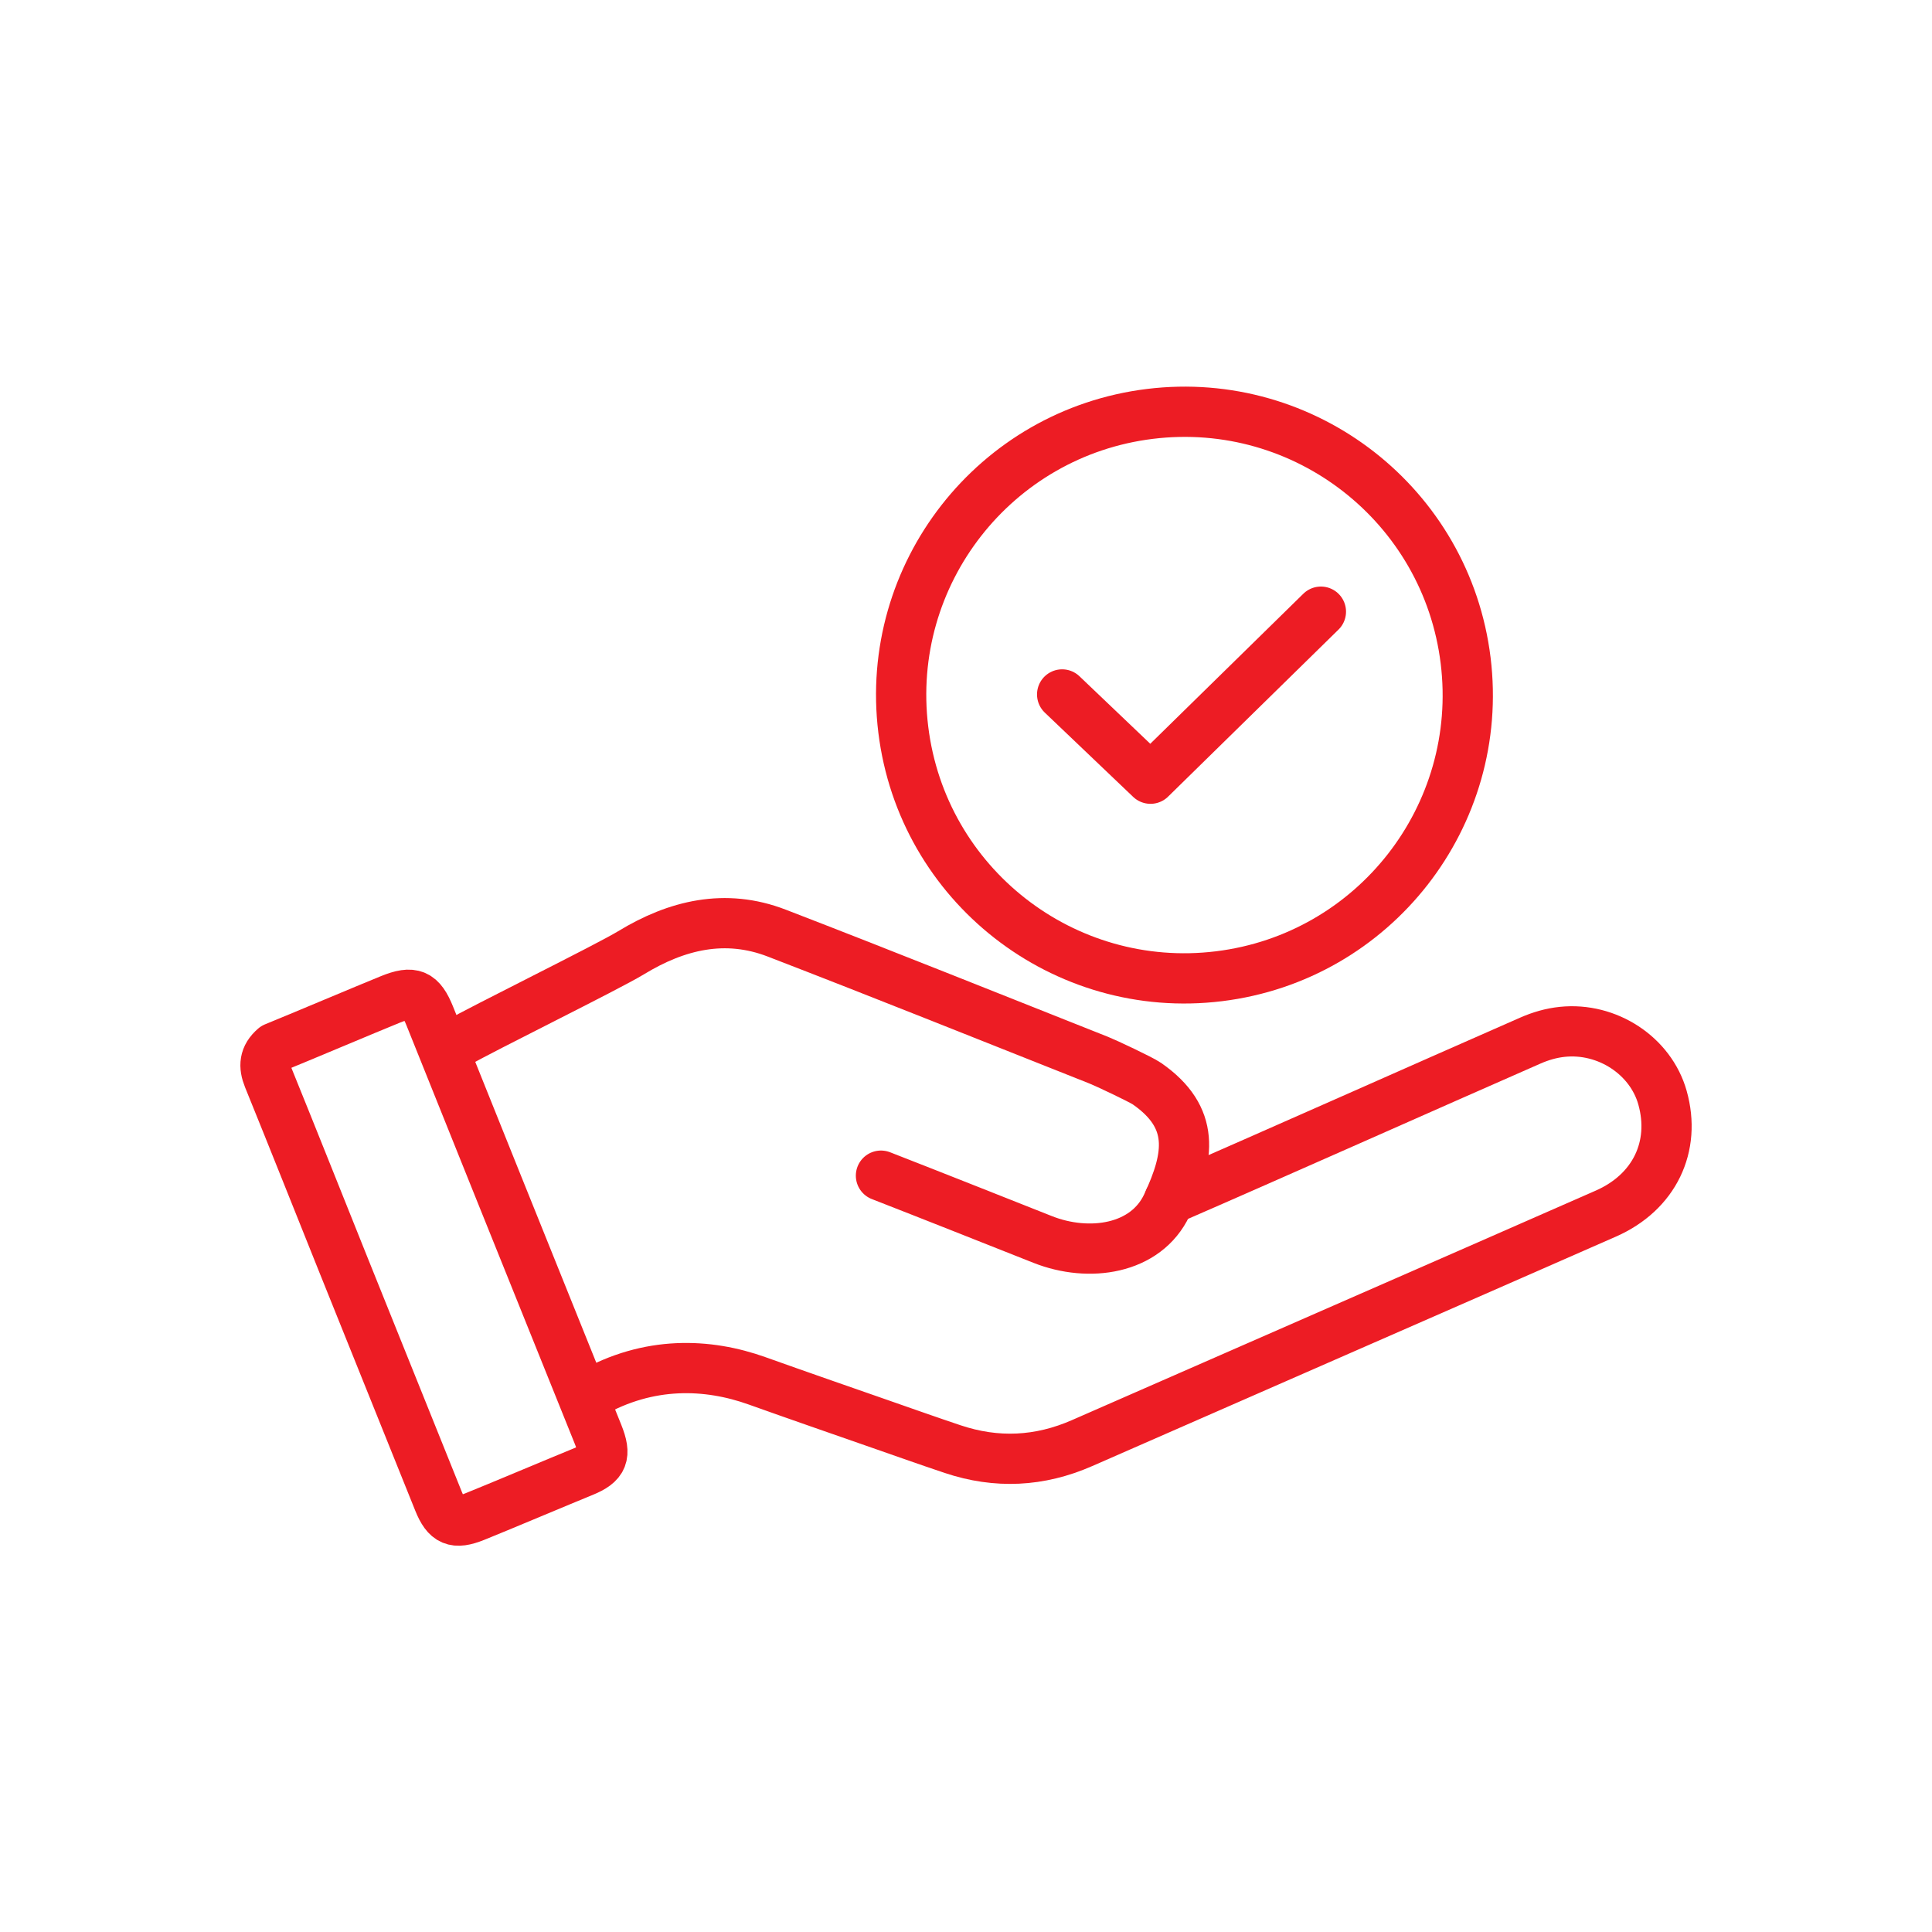
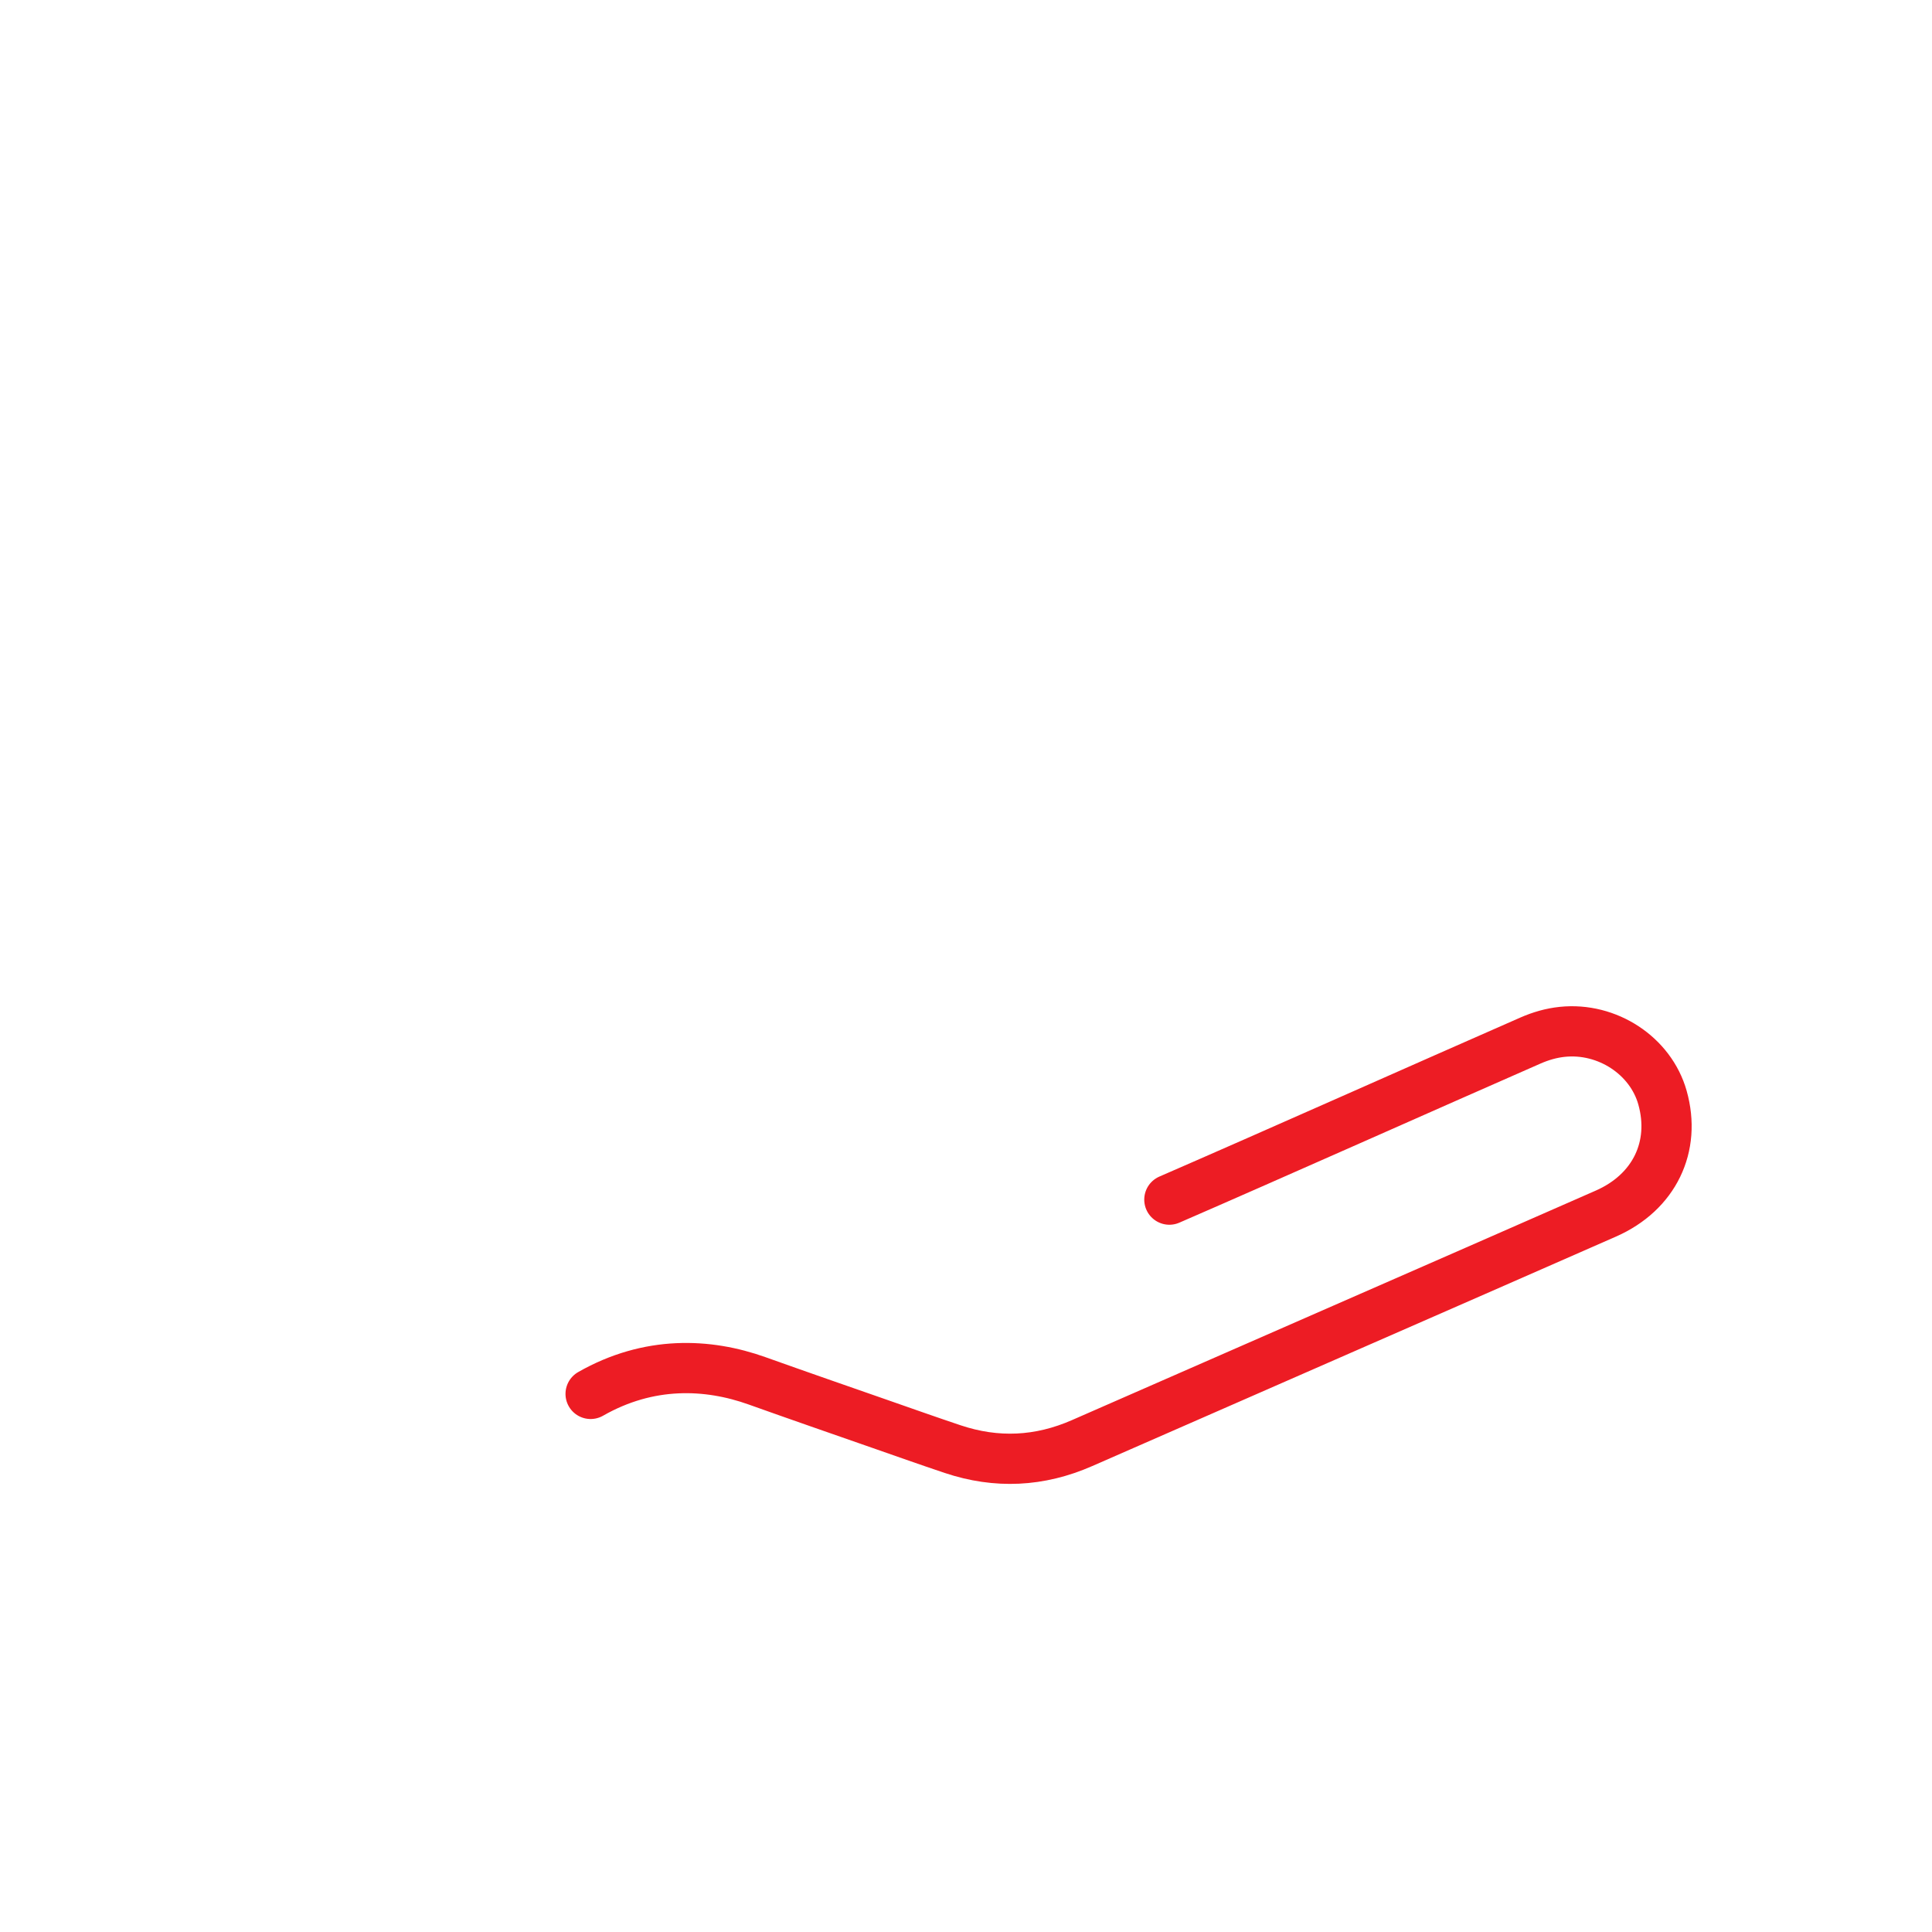
<svg xmlns="http://www.w3.org/2000/svg" version="1.1" id="Layer_1" x="0px" y="0px" viewBox="0 0 500 500" style="enable-background:new 0 0 500 500;" xml:space="preserve">
  <style type="text/css"> .st0{fill:none;stroke:#ED1C24;stroke-width:13;stroke-linecap:round;stroke-linejoin:round;stroke-miterlimit:10;} </style>
  <g>
    <g>
      <path class="st0" d="M152.85,360.74c15.11-8.62,30.33-7.94,43.08-3.38c10.69,3.82,21.42,7.53,32.13,11.27 c6.16,2.15,12.31,4.33,18.49,6.4c11.36,3.8,22.5,3.27,33.52-1.57c45.16-19.82,90.37-39.53,135.52-59.38 c12.59-5.53,18.22-17.37,14.66-30.01c-3.05-10.85-14.29-18.24-25.93-17.03c-2.88,0.3-5.61,1.1-8.26,2.26 c-26.05,11.42-67.34,29.83-93.43,41.16" />
-       <path class="st0" d="M227.99,304.26c13.98,5.45,27.92,11,41.87,16.52c11.92,4.72,26.7,2.65,32.14-8.94 c5.94-12.66,7.38-22.64-5.14-31.37c-1.6-1.11-10.68-5.37-12.49-6.09c-27.78-11.01-55.5-22.15-83.37-32.9 c-13.29-5.13-25.86-2.11-37.68,5.09c-6.12,3.73-38.78,19.78-44.97,23.39" />
-       <path class="st0" d="M71.06,271.11c-2.69,2.32-2.84,4.81-1.61,7.85c6.55,16.13,12.97,32.31,19.46,48.47 c8.18,20.38,16.38,40.75,24.59,61.11c2.08,5.16,4.18,6.03,9.38,3.95c5.79-2.32,22.23-9.26,28.01-11.61 c5.25-2.14,6.07-4.24,3.85-9.76c-8.73-21.7-17.48-43.39-26.21-65.09c-5.77-14.35-11.52-28.7-17.29-43.05 c-2.33-5.79-4.4-6.68-10.19-4.34C94.55,261.28,77.39,268.54,71.06,271.11z" />
    </g>
    <g>
-       <polyline class="st0" points="274.88,179.72 297.75,201.53 341.85,158.3 " />
-       <ellipse transform="matrix(0.993 -0.122 0.122 0.993 -19.666 38.786)" class="st0" cx="306.42" cy="179.74" rx="73.28" ry="73.28" />
-     </g>
+       </g>
  </g>
</svg>